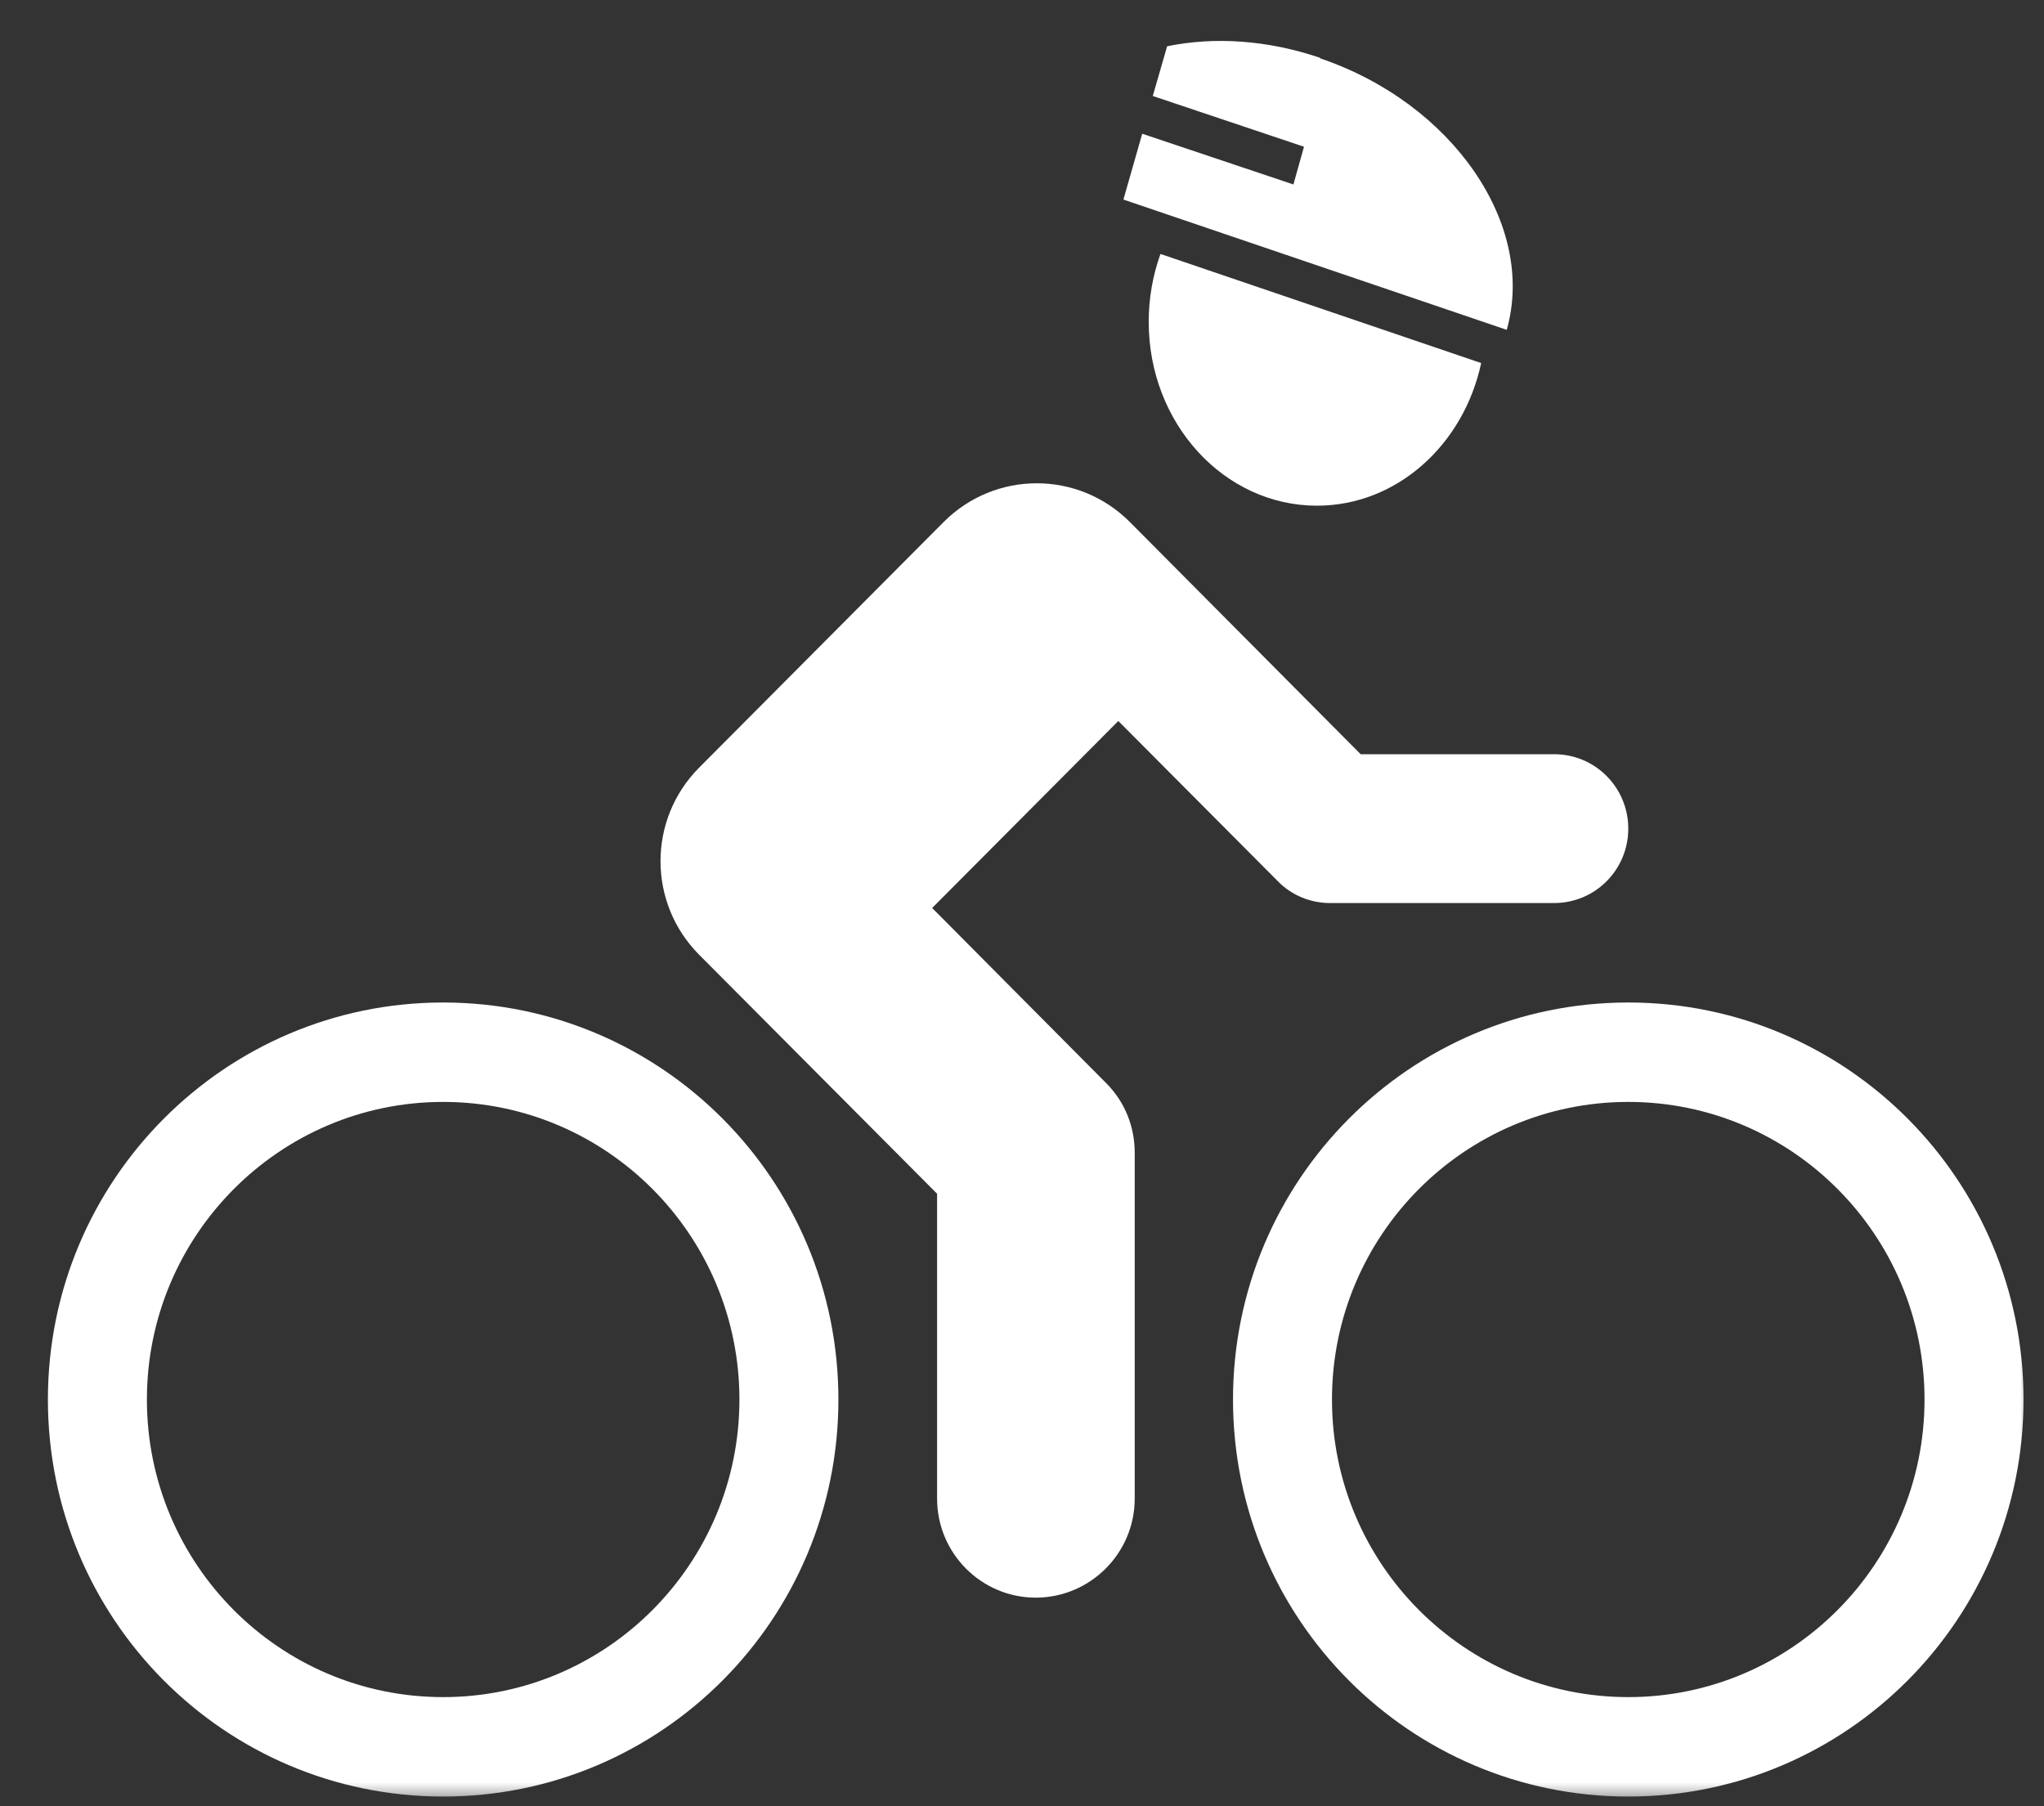
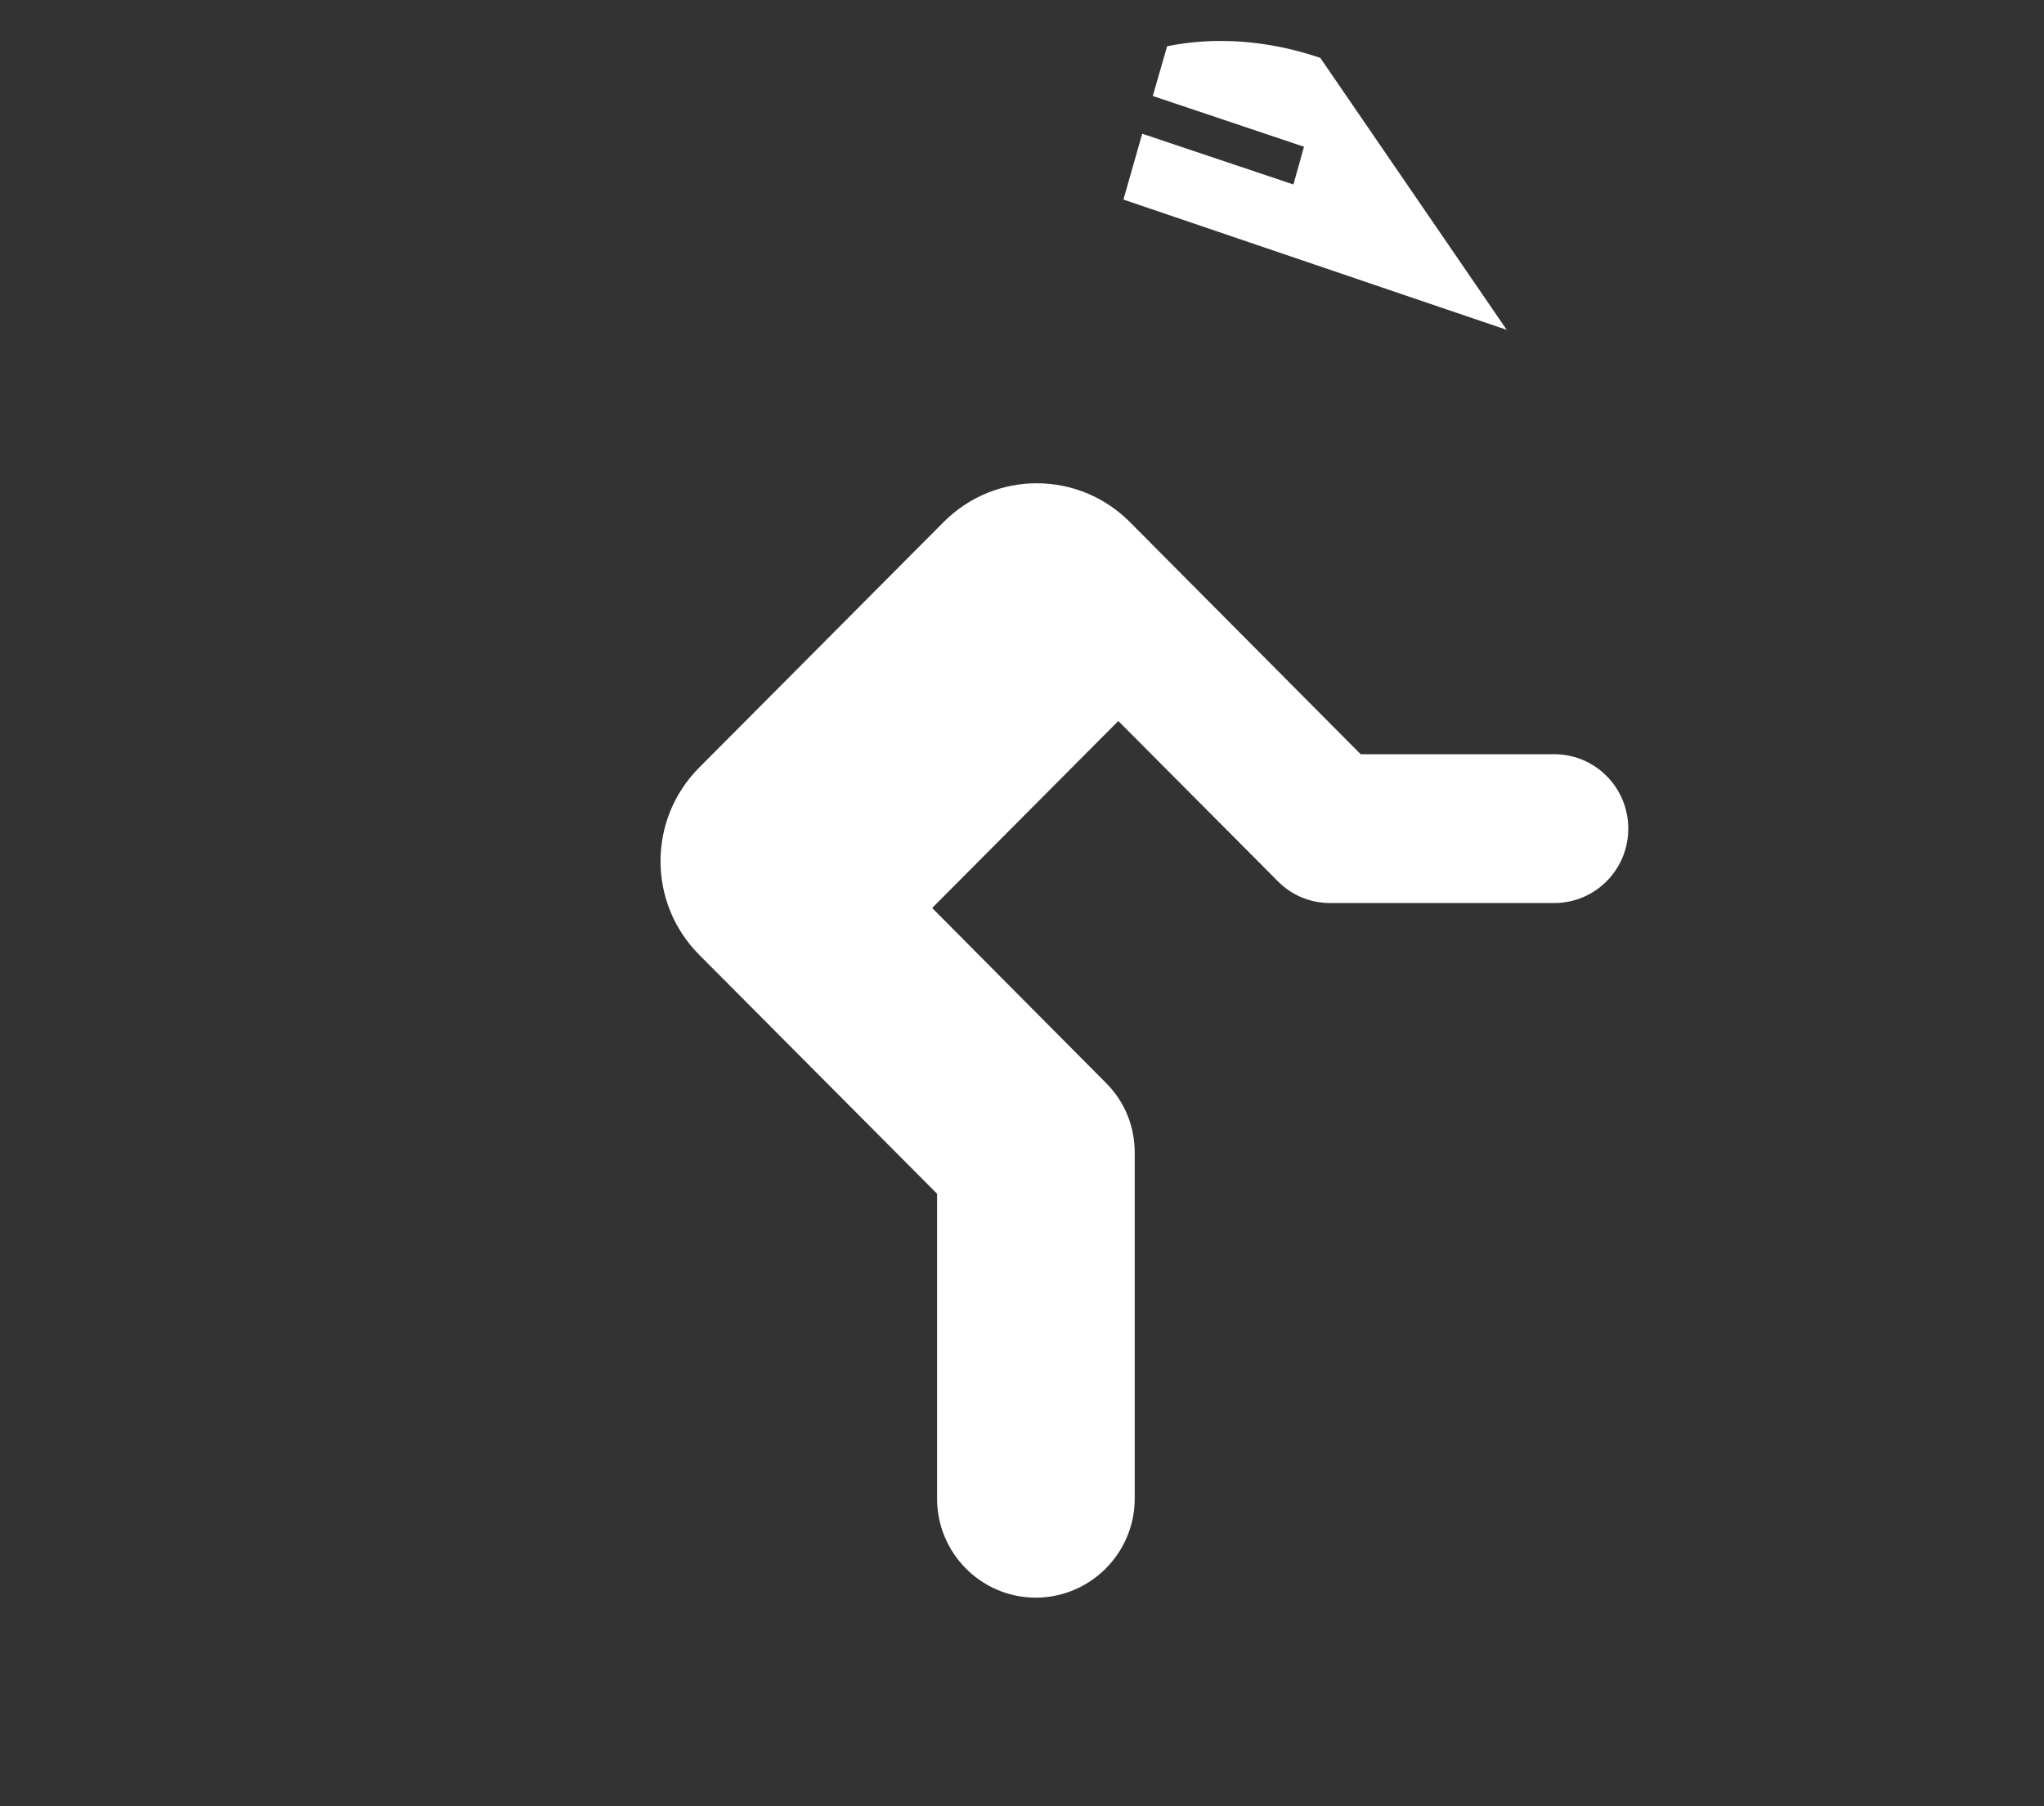
<svg xmlns="http://www.w3.org/2000/svg" width="129" height="114" viewBox="0 0 129 114" fill="none">
  <rect x="0" y="0" width="129" height="114" fill="#333333" stroke="none" />
  <g id="Group">
    <g id="Clip path group">
      <mask id="mask0_2631_8049" style="mask-type:luminance" maskUnits="userSpaceOnUse" x="0" y="0" width="129" height="114">
        <g id="clippath-2">
          <path id="Vector" d="M0.499 113.576H128.251V0.424H0.499V113.576Z" fill="white" />
        </g>
      </mask>
      <g mask="url(#mask0_2631_8049)">
        <g id="Group_2">
-           <path id="Vector_2" fill-rule="evenodd" clip-rule="evenodd" d="M73.23 16.055C72.756 17.376 72.497 18.803 72.497 20.318C72.497 26.724 77.258 31.916 83.118 31.916C88.158 31.916 92.38 28.064 93.479 22.914L73.251 16.032L73.23 16.054V16.055Z" fill="white" />
-           <path id="Vector_3" fill-rule="evenodd" clip-rule="evenodd" d="M83.332 3.656C79.972 2.509 76.611 2.314 73.659 2.92L72.754 6.058L82.297 9.261L81.629 11.642L72.087 8.44L70.901 12.595C70.901 12.595 86.045 17.745 95.093 20.818C96.966 14.196 91.69 6.515 83.309 3.68L83.331 3.659L83.332 3.656Z" fill="white" />
-           <path id="Vector_4" d="M27.968 63.272C14.203 63.272 3.023 74.481 3.023 88.33C3.023 102.179 14.183 113.388 27.968 113.388C41.754 113.388 52.913 102.179 52.913 88.33C52.913 74.481 41.754 63.272 27.968 63.272ZM27.968 107.112C17.628 107.112 9.271 98.695 9.271 88.33C9.271 77.964 17.651 69.547 27.968 69.547C38.286 69.547 46.666 77.964 46.666 88.33C46.666 98.695 38.286 107.112 27.968 107.112Z" fill="white" />
-           <path id="Vector_5" d="M102.762 63.272C88.996 63.272 77.817 74.481 77.817 88.33C77.817 102.179 88.977 113.388 102.762 113.388C116.548 113.388 127.707 102.179 127.707 88.33C127.707 74.481 116.548 63.272 102.762 63.272ZM102.762 107.112C92.443 107.112 84.063 98.695 84.063 88.33C84.063 77.964 92.443 69.547 102.762 69.547C113.082 69.547 121.46 77.964 121.46 88.33C121.46 98.695 113.08 107.112 102.762 107.112Z" fill="white" />
+           <path id="Vector_3" fill-rule="evenodd" clip-rule="evenodd" d="M83.332 3.656C79.972 2.509 76.611 2.314 73.659 2.92L72.754 6.058L82.297 9.261L81.629 11.642L72.087 8.44L70.901 12.595C70.901 12.595 86.045 17.745 95.093 20.818L83.331 3.659L83.332 3.656Z" fill="white" />
          <path id="Vector_6" d="M58.817 57.32L70.579 45.505L80.639 55.61C81.544 56.54 82.751 56.994 83.935 56.994H98.088C100.674 56.994 102.763 54.895 102.763 52.298C102.763 49.701 100.674 47.602 98.088 47.602H85.874L71.312 32.952C68.059 29.685 62.803 29.685 59.55 32.952L44.126 48.446C40.873 51.713 40.873 56.993 44.126 60.26L59.141 75.343V94.579C59.141 98.042 61.941 100.834 65.367 100.834C68.793 100.834 71.614 98.042 71.614 94.579V72.746C71.614 71.145 71.012 69.544 69.783 68.332L58.84 57.317H58.819L58.817 57.32Z" fill="white" />
        </g>
      </g>
    </g>
  </g>
</svg>